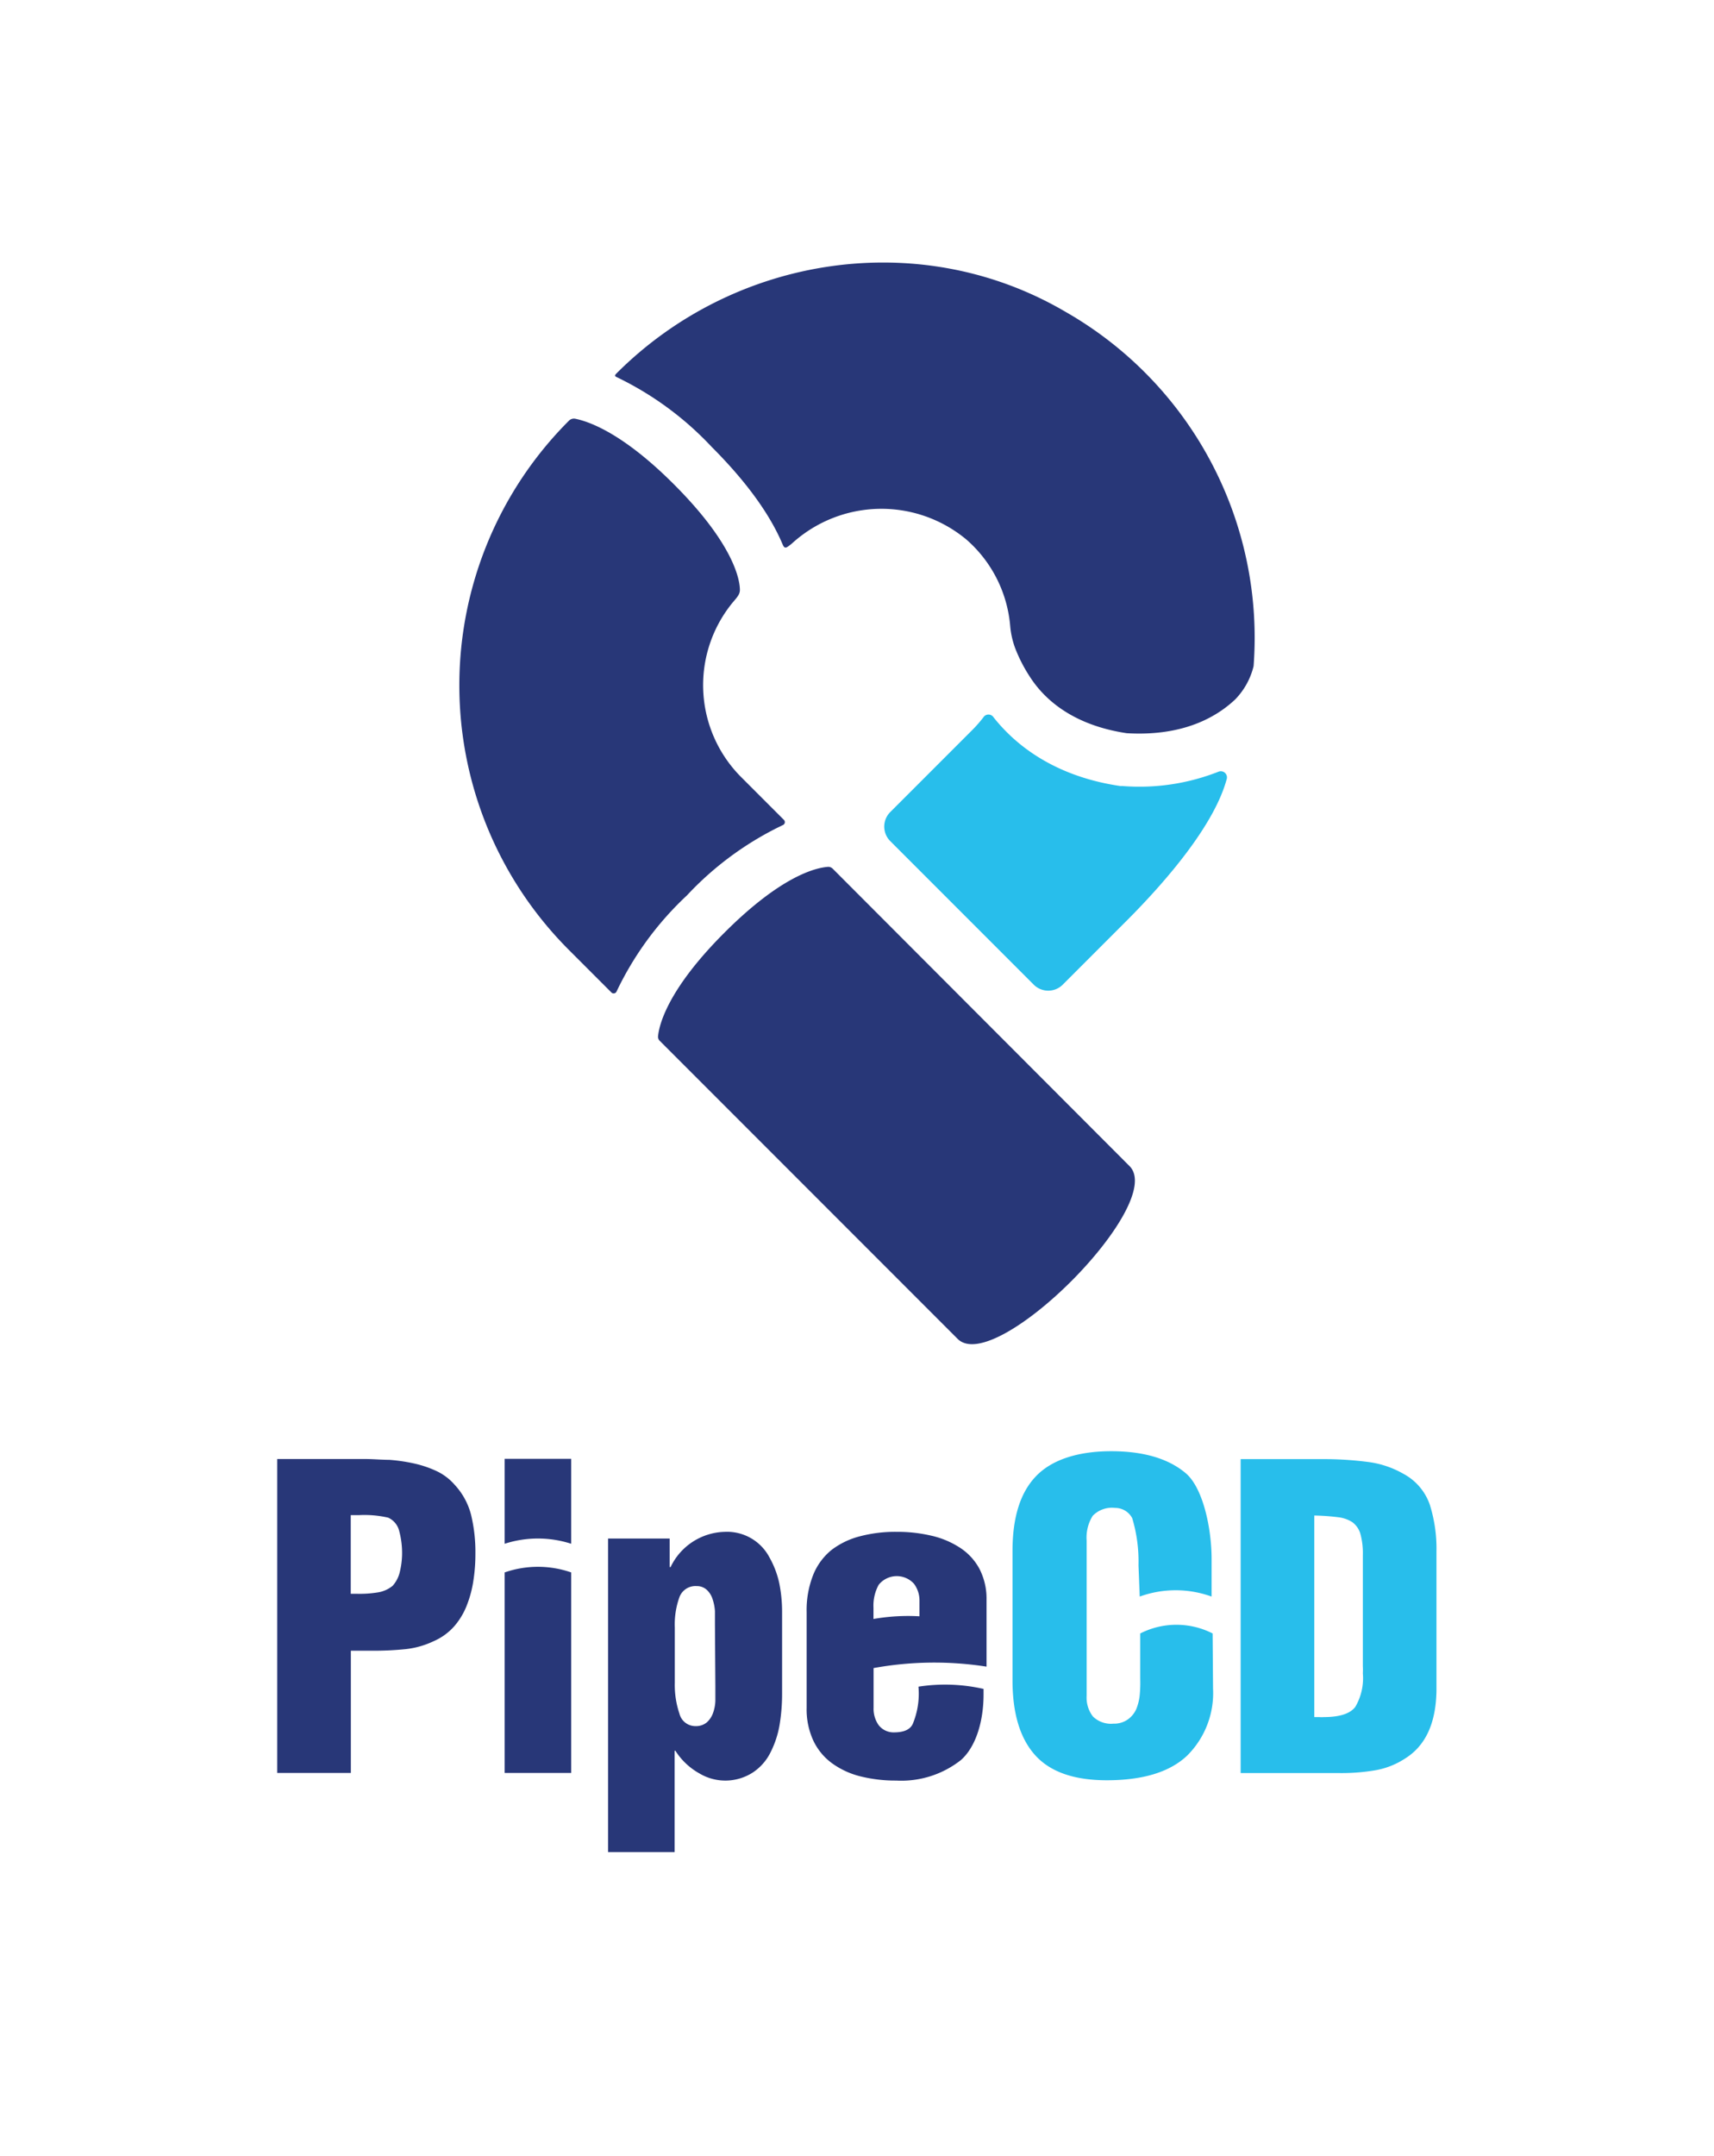
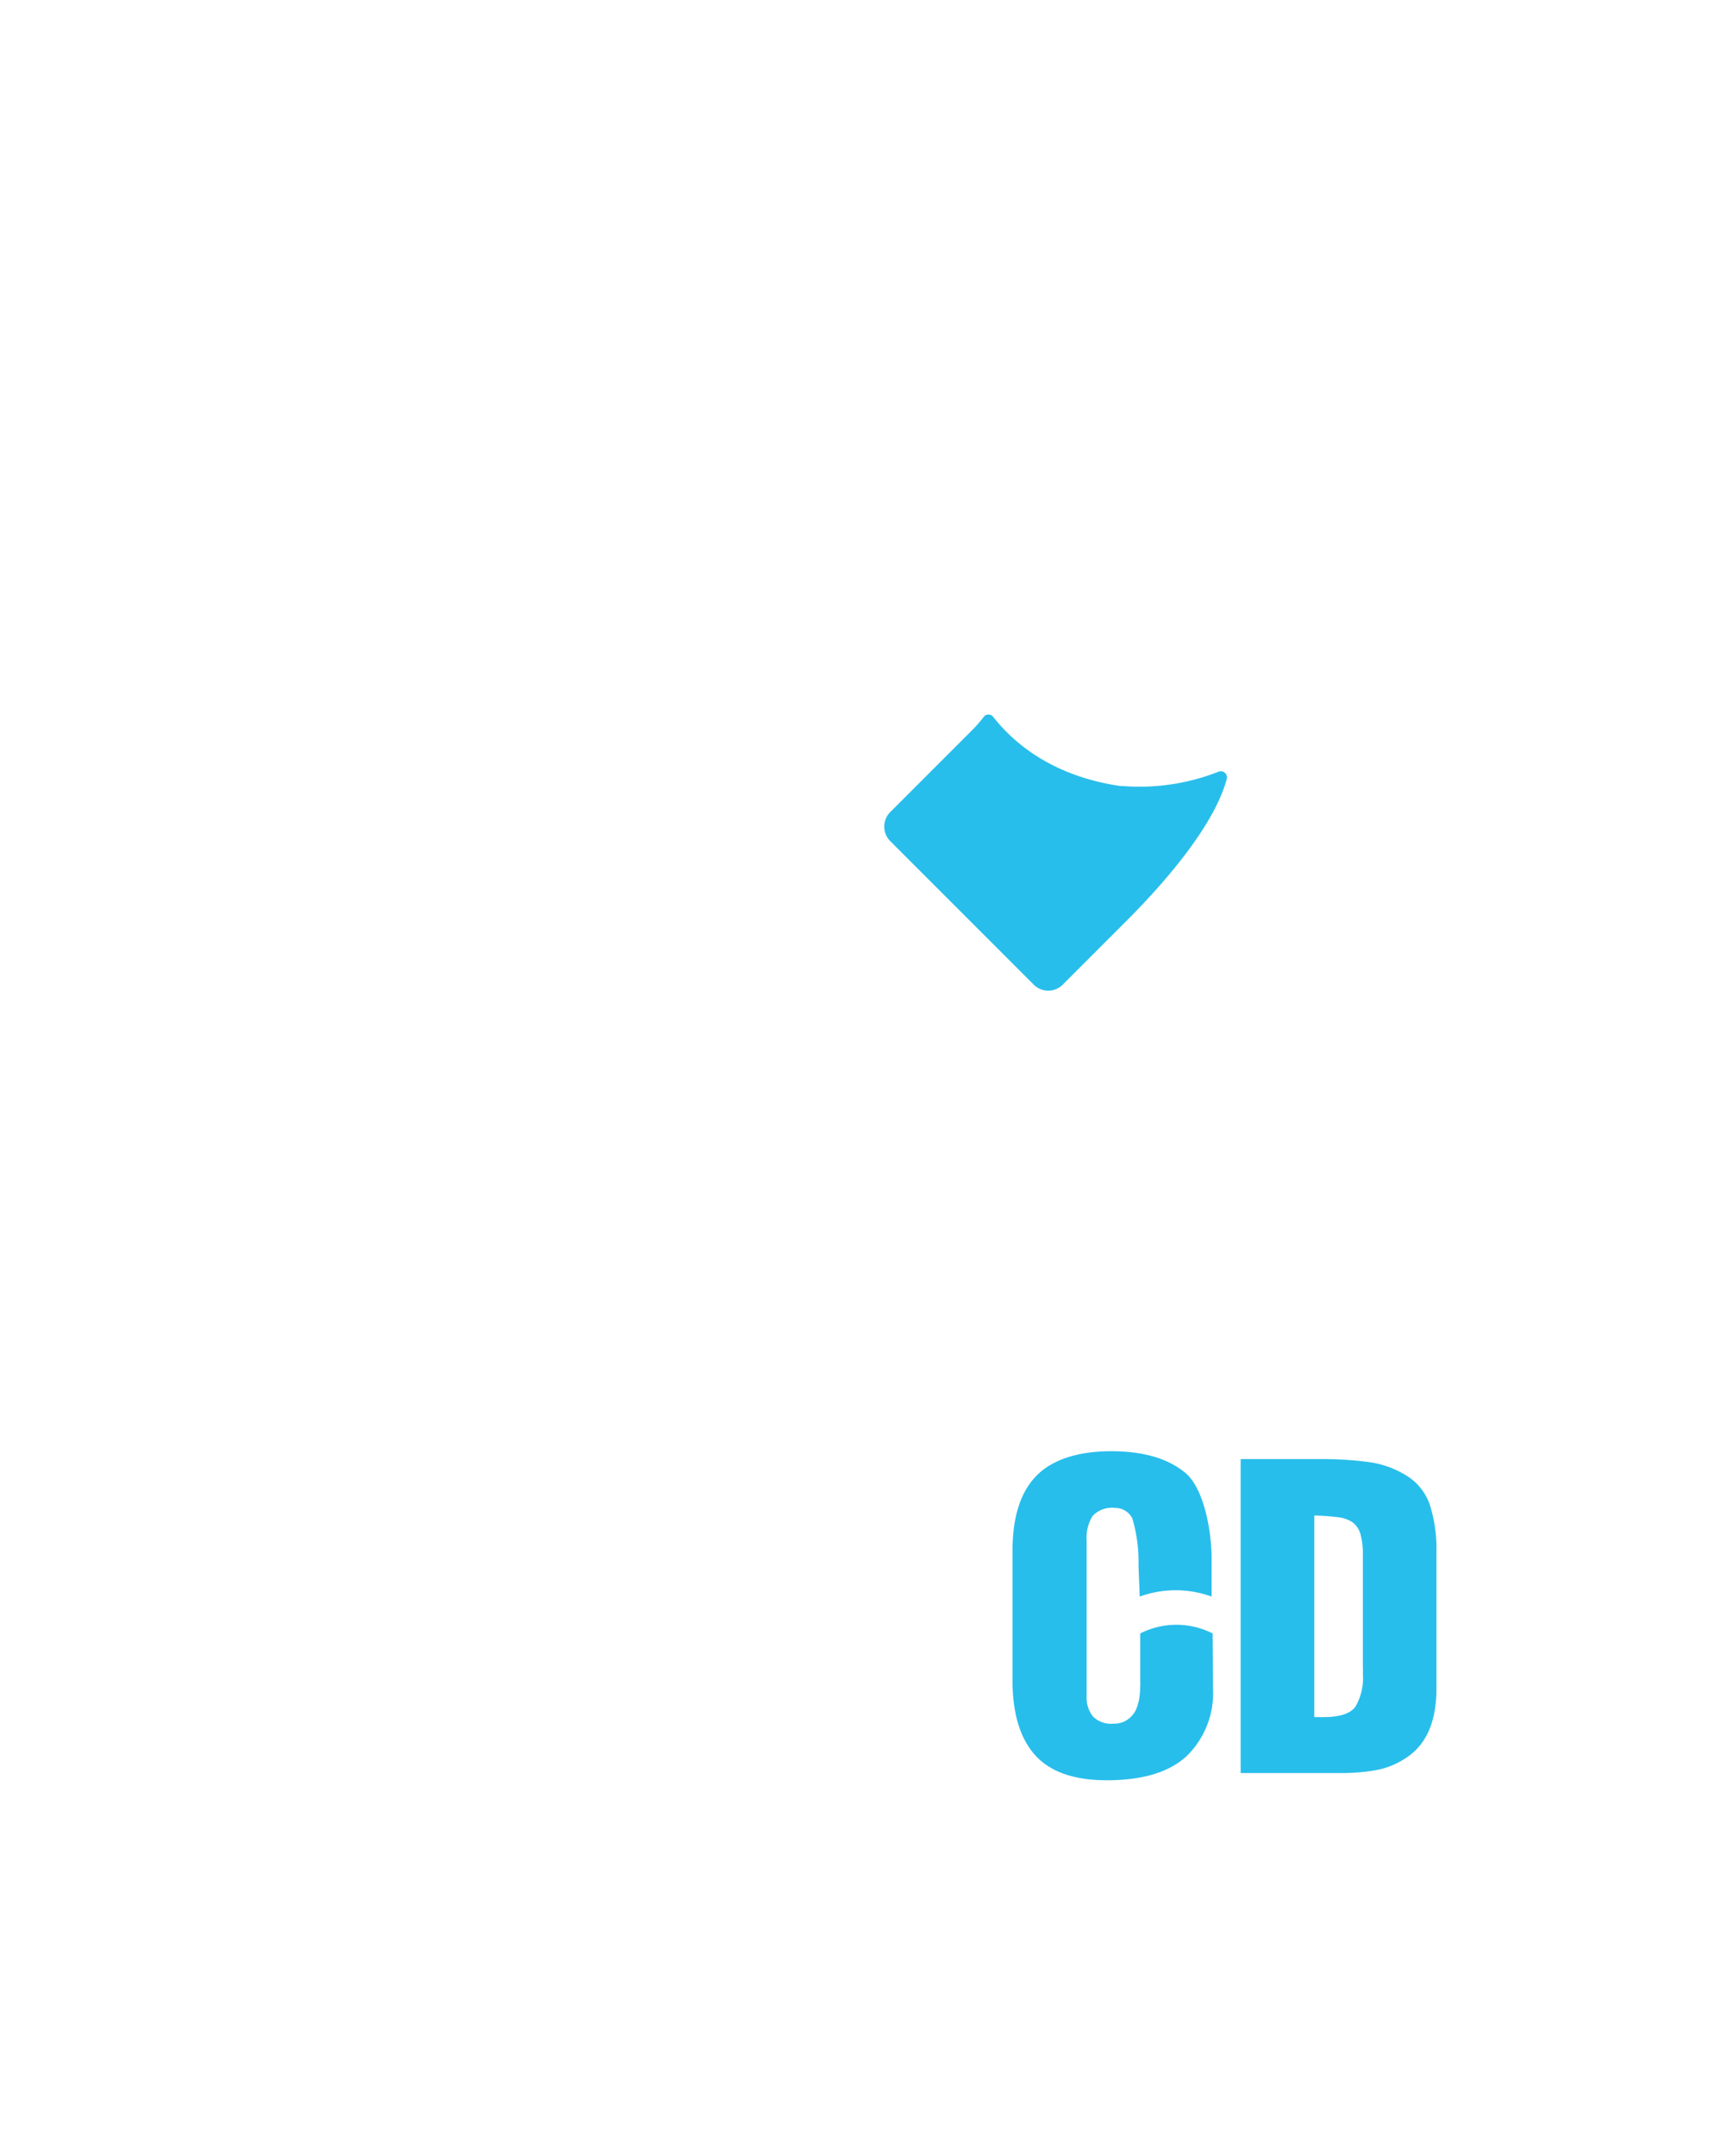
<svg xmlns="http://www.w3.org/2000/svg" role="img" viewBox="0 0 166.93 209.84">
  <defs>
    <style>.cls-2{fill:#283778}.cls-3{fill:#28beeb}</style>
  </defs>
  <g id="書き出し用">
    <path fill="none" d="M0 0h166.93v209.84H0z" />
-     <path d="M64.09 100.85a.55.55 0 0 0 .17.47l29 29C96.9 134 113.7 117.16 110 113.5L81.1 84.56a.6.6 0 0 0-.47-.18c-1.21.09-4.57.9-10.09 6.42s-6.34 8.95-6.45 10.05zm7.97-43.42c0-1-.6-4.46-6.43-10.29-4.9-4.9-8.17-6.09-9.61-6.38a.69.69 0 0 0-.61.19 36.42 36.42 0 0 0 0 51.52l4.13 4.13a.31.31 0 0 0 .51-.09 31 31 0 0 1 6.85-9.35 31 31 0 0 1 9.35-6.85.31.31 0 0 0 .09-.51l-4.13-4.13a12.67 12.67 0 0 1-.87-17c.42-.5.72-.8.72-1.24z" class="cls-2" />
    <path d="M109.3 76.51h-.2c-6-.88-9.94-3.66-12.33-6.68a.59.59 0 0 0-1 0 12.51 12.51 0 0 1-1.08 1.23l-8 8a2 2 0 0 0 0 2.8l14 14a2 2 0 0 0 2.8 0l6.16-6.16c4.36-4.36 8.65-9.59 9.81-13.82a.6.6 0 0 0-.77-.77 21 21 0 0 1-9.39 1.4z" class="cls-3" />
-     <path d="M109.73 71.37c5.39.32 8.67-1.5 10.56-3.28a7 7 0 0 0 1.8-3.25 36.53 36.53 0 0 0-18.34-34.5C89.62 22.06 71.54 24.81 60 36.39c-.21.22 0 .27 0 .29a31.13 31.13 0 0 1 9.31 6.82c3.86 3.86 5.9 7.06 6.94 9.56.19.39.34.28.87-.15a12.94 12.94 0 0 1 17-.39A12.57 12.57 0 0 1 98.39 61a8.23 8.23 0 0 0 .61 2.42 14.8 14.8 0 0 0 1.33 2.5c1.43 2.21 4.21 4.67 9.4 5.45zM44.3 144.55a5.37 5.37 0 0 0-1.73-1.33 10.55 10.55 0 0 0-2.26-.77 17.24 17.24 0 0 0-2.39-.35c-.77 0-1.57-.08-2.38-.08H27v30.56h7.17v-11.9h1.92a30.61 30.61 0 0 0 3.48-.16 8.46 8.46 0 0 0 2.67-.77 5.71 5.71 0 0 0 2-1.45 6.92 6.92 0 0 0 1.24-2.08 10.87 10.87 0 0 0 .63-2.4 16.7 16.7 0 0 0 .19-2.59 15.42 15.42 0 0 0-.41-3.73 6.74 6.74 0 0 0-1.59-2.95zM38.94 153a3 3 0 0 1-.71 1.37 3 3 0 0 1-1.41.63 11 11 0 0 1-2 .14h-.66v-7.66H35a10.27 10.27 0 0 1 2.81.25 1.93 1.93 0 0 1 1.08 1.34 8.28 8.28 0 0 1 .27 2.2 7.77 7.77 0 0 1-.22 1.73zm10.21.06v19.52h6.48v-19.52a9.86 9.86 0 0 0-6.48 0zm0-2.79a10.55 10.55 0 0 1 6.48 0V142h-6.48zm25.79 1.33a4.66 4.66 0 0 0-4.34-2.49 6 6 0 0 0-5.29 3.43h-.09v-2.78h-6v30.52h6.48v-9.86h.08a6.53 6.53 0 0 0 2.33 2.2 4.93 4.93 0 0 0 5.23-.1 5 5 0 0 0 1.73-2 9.36 9.36 0 0 0 .86-2.65 18.44 18.44 0 0 0 .24-3.06v-7.9a14 14 0 0 0-.28-2.82 8.9 8.9 0 0 0-.95-2.49zm-5.27 12.47v1.5a3.88 3.88 0 0 1-.24 1.21 2.18 2.18 0 0 1-.61.89 1.65 1.65 0 0 1-1.1.35 1.6 1.6 0 0 1-1.55-1.22 8.7 8.7 0 0 1-.45-3v-5.38a7.84 7.84 0 0 1 .45-2.95 1.66 1.66 0 0 1 1.67-1.08 1.42 1.42 0 0 1 1 .37 2.09 2.09 0 0 1 .57.93 4.59 4.59 0 0 1 .22 1.14v1.31zm23.77-13.45a8.58 8.58 0 0 0-2.75-1.14 14.35 14.35 0 0 0-3.38-.37 13.44 13.44 0 0 0-3.55.43 7.72 7.72 0 0 0-2.76 1.32 6 6 0 0 0-1.79 2.41 9.3 9.3 0 0 0-.65 3.67v9.29a7.24 7.24 0 0 0 .67 3.24 5.8 5.8 0 0 0 1.88 2.22 8 8 0 0 0 2.77 1.24 14 14 0 0 0 3.4.39 9.37 9.37 0 0 0 6.31-2c1.47-1.3 2.2-3.8 2.2-6.38v-.54a16.89 16.89 0 0 0-6.34-.22 7.68 7.68 0 0 1-.56 3.64c-.26.54-.87.81-1.82.81a1.84 1.84 0 0 1-1.5-.71 2.77 2.77 0 0 1-.49-1.69v-3.86a33 33 0 0 1 11-.14v-6.52a6.31 6.31 0 0 0-.69-3 5.62 5.62 0 0 0-1.95-2.09zm-8.37 7v-1.14a4.19 4.19 0 0 1 .51-2.22 2.26 2.26 0 0 1 3.44-.09 2.74 2.74 0 0 1 .53 1.57v1.59a19.68 19.68 0 0 0-4.48.26z" class="cls-2" />
    <path d="M111.05 159v4.41A13.21 13.21 0 0 1 111 165a5 5 0 0 1-.34 1.37 2.46 2.46 0 0 1-.82 1 2.3 2.3 0 0 1-1.4.41 2.5 2.5 0 0 1-2-.7 3 3 0 0 1-.61-2v-15.12a4 4 0 0 1 .59-2.41 2.61 2.61 0 0 1 2.18-.77 1.87 1.87 0 0 1 1.67 1 14.63 14.63 0 0 1 .61 4.58l.12 3.05a10.27 10.27 0 0 1 7 0v-3.66c0-3-.84-6.93-2.52-8.35s-4.11-2.14-7.26-2.14-5.71.79-7.27 2.38-2.34 4-2.34 7.36v12.55c0 3.2.72 5.63 2.18 7.27s3.78 2.47 7 2.47c3.53 0 6.13-.8 7.82-2.39a8.58 8.58 0 0 0 2.53-6.54l-.04-5.36a7.78 7.78 0 0 0-7.05 0zm28.2-12.54a5.42 5.42 0 0 0-2.57-3 9.28 9.28 0 0 0-3.5-1.16 33.79 33.79 0 0 0-4.56-.27h-7.79v30.56h9.66a19.47 19.47 0 0 0 3.5-.28 7.67 7.67 0 0 0 2.86-1.14c2-1.25 3-3.45 3.05-6.6V151a14.25 14.25 0 0 0-.65-4.54zM132 166.14c-.49.66-1.51 1-3.06 1a2.93 2.93 0 0 1-.45 0H128v-19.62a22 22 0 0 1 2.35.17 3.21 3.21 0 0 1 1.36.48 2.17 2.17 0 0 1 .78 1.13 7.17 7.17 0 0 1 .24 2.09v10.8a5.76 5.76 0 0 1 0 .69 5.52 5.52 0 0 1-.73 3.26z" class="cls-3" />
  </g>
</svg>